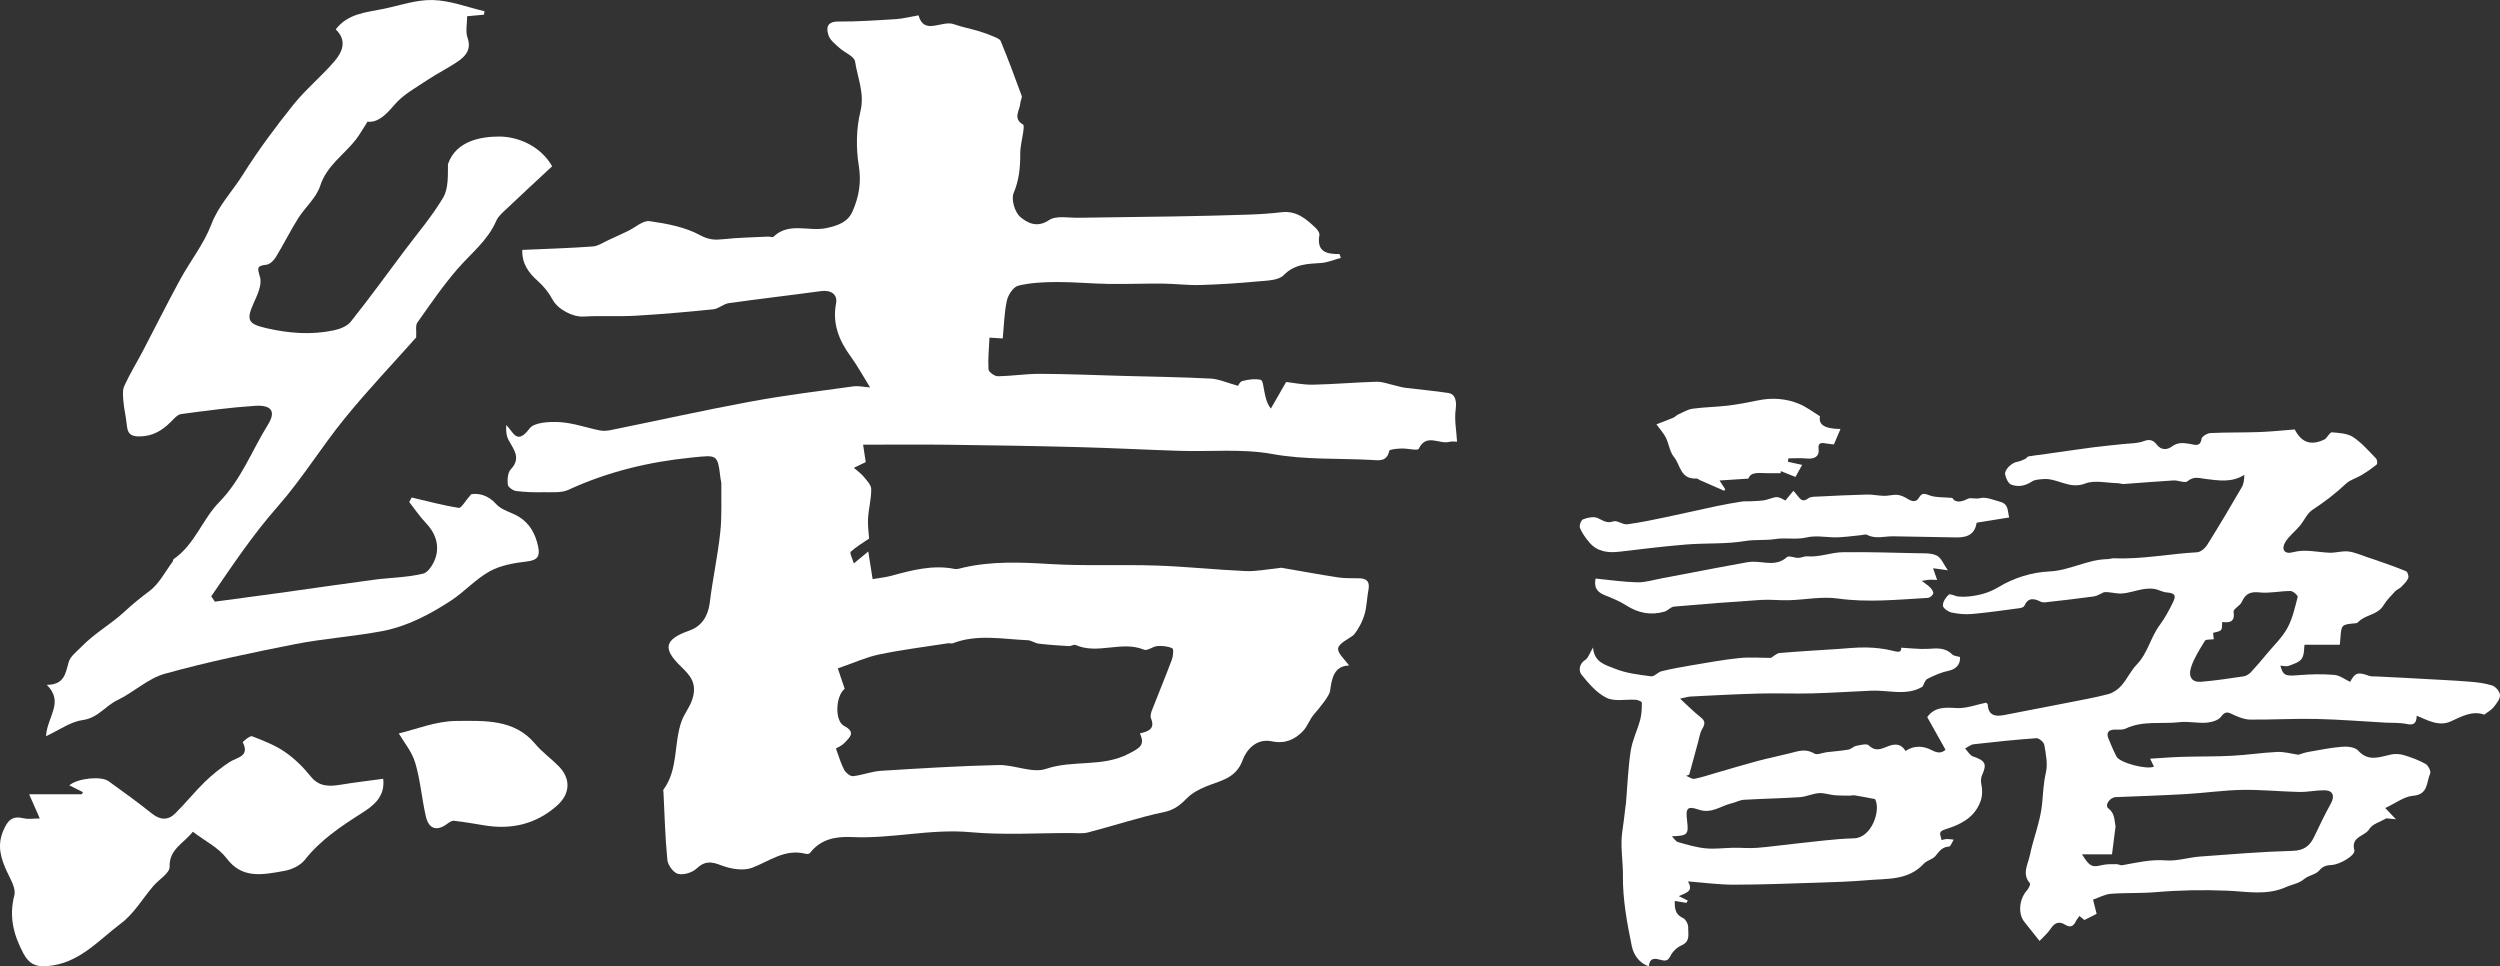
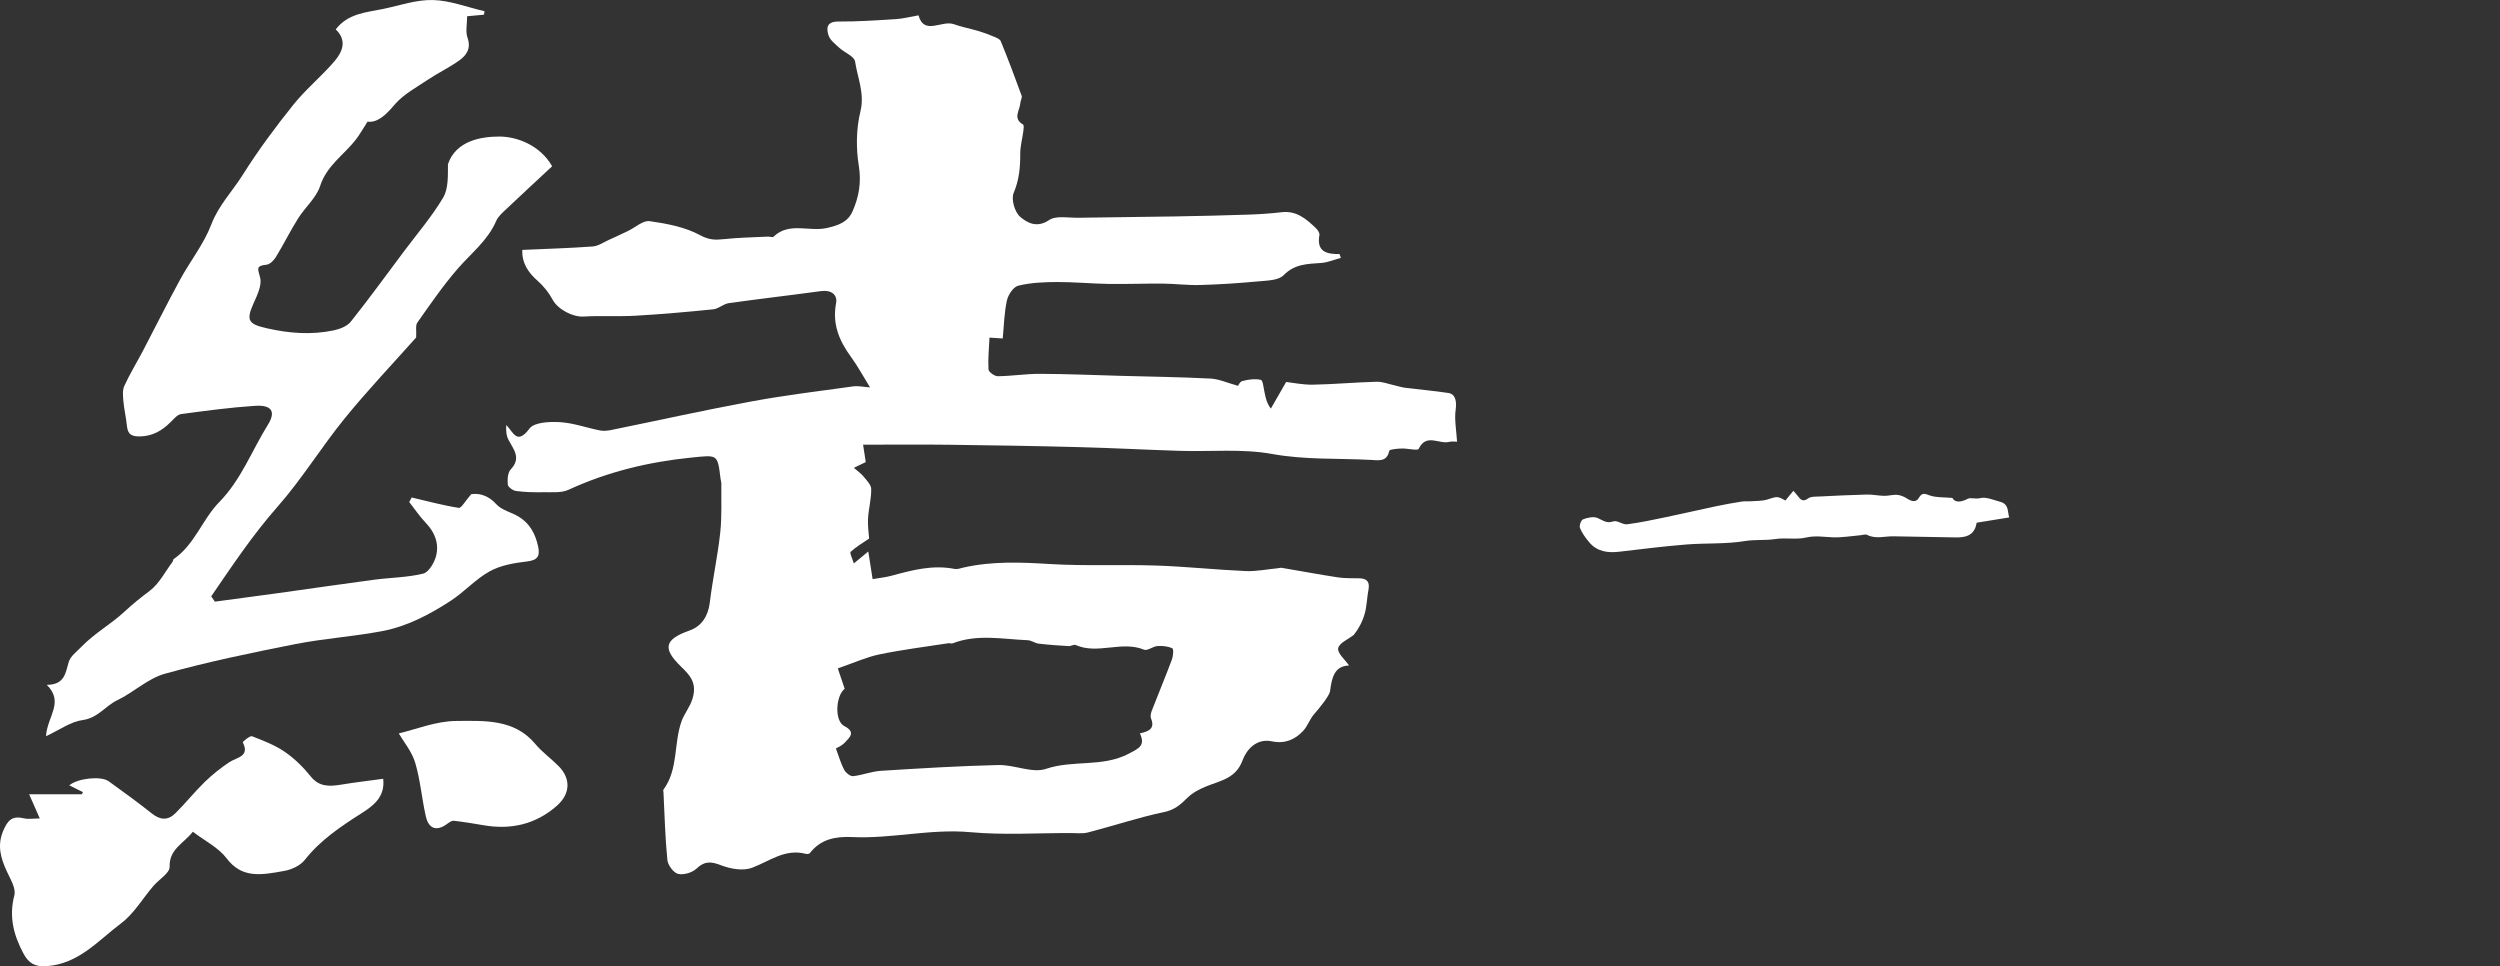
<svg xmlns="http://www.w3.org/2000/svg" width="163px" height="63px" viewBox="0 0 163 63" version="1.1">
  <rect x="0" y="0" width="163" height="63" fill="#333333" stroke="none" />
  <title>结语标题</title>
  <desc>Created with Sketch.</desc>
  <g id="Page-1" stroke="none" stroke-width="1" fill="none" fill-rule="evenodd">
    <g id="8-结语" transform="translate(-185, -571)" fill="#FFFFFF">
      <g id="结语标题" transform="translate(185, 571)">
        <g id="分组-32">
          <path d="M55.073,44.907 C54.489,45.365 54.395,47.001 55.042,47.336 C55.819,47.738 55.398,48.078 55.089,48.409 C54.875,48.638 54.551,48.767 54.5,48.799 C54.707,49.352 54.828,49.797 55.042,50.195 C55.145,50.387 55.437,50.625 55.618,50.606 C56.227,50.542 56.821,50.296 57.429,50.258 C59.984,50.097 62.541,49.939 65.099,49.88 C66.139,49.856 67.307,50.433 68.202,50.129 C69.967,49.53 71.881,50.041 73.594,49.142 C74.276,48.784 74.69,48.605 74.321,47.816 C74.922,47.689 75.312,47.493 75.049,46.848 C74.99,46.703 75.038,46.488 75.1,46.329 C75.53,45.219 75.99,44.12 76.407,43.006 C76.493,42.776 76.531,42.316 76.437,42.271 C76.153,42.135 75.789,42.099 75.464,42.123 C75.166,42.144 74.809,42.45 74.595,42.361 C73.135,41.754 71.579,42.696 70.133,42.054 C70.016,42.003 69.828,42.135 69.677,42.126 C69.025,42.087 68.372,42.043 67.724,41.966 C67.479,41.936 67.248,41.752 67.006,41.742 C65.371,41.675 63.721,41.323 62.115,41.945 C62.033,41.977 61.922,41.924 61.83,41.939 C60.328,42.172 58.817,42.36 57.331,42.668 C56.485,42.843 55.682,43.215 54.625,43.58 C54.722,43.868 54.883,44.345 55.073,44.907 M87.424,16.813 C86.997,16.929 86.575,17.114 86.142,17.145 C85.248,17.208 84.413,17.204 83.689,17.946 C83.355,18.288 82.606,18.293 82.035,18.346 C80.774,18.464 79.507,18.547 78.241,18.583 C77.431,18.606 76.618,18.498 75.805,18.491 C74.635,18.48 73.463,18.53 72.292,18.512 C71.158,18.494 70.023,18.383 68.889,18.388 C68.052,18.392 67.194,18.43 66.389,18.627 C66.071,18.704 65.73,19.224 65.649,19.595 C65.474,20.4 65.459,21.239 65.378,22.068 C65.047,22.047 64.78,22.03 64.515,22.013 C64.481,22.747 64.408,23.421 64.45,24.088 C64.461,24.254 64.844,24.532 65.054,24.53 C65.972,24.52 66.889,24.371 67.806,24.374 C69.567,24.381 71.328,24.457 73.09,24.505 C75.037,24.558 76.985,24.584 78.93,24.683 C79.473,24.711 80.003,24.959 80.726,25.157 C80.714,25.173 80.825,24.89 81.001,24.844 C81.388,24.741 81.826,24.682 82.206,24.766 C82.342,24.797 82.384,25.288 82.446,25.574 C82.518,25.904 82.563,26.239 82.858,26.643 C83.171,26.098 83.484,25.553 83.857,24.904 C84.294,24.952 84.953,25.093 85.609,25.081 C86.991,25.055 88.371,24.927 89.753,24.89 C90.14,24.88 90.531,25.039 90.92,25.124 C91.161,25.177 91.397,25.257 91.641,25.287 C92.57,25.404 93.506,25.481 94.431,25.622 C94.919,25.697 94.978,26.204 94.909,26.71 C94.818,27.366 94.956,28.053 95,28.802 C94.901,28.802 94.682,28.758 94.491,28.81 C93.846,28.987 92.989,28.225 92.499,29.268 C92.438,29.398 91.766,29.229 91.379,29.243 C91.099,29.253 90.599,29.294 90.579,29.395 C90.427,30.139 89.861,30.01 89.385,29.985 C87.236,29.873 85.095,29.99 82.935,29.598 C80.993,29.246 78.948,29.458 76.949,29.396 C74.739,29.327 72.529,29.208 70.318,29.151 C67.483,29.077 64.648,29.032 61.812,28.997 C59.987,28.975 58.162,28.993 56.274,28.993 C56.331,29.37 56.394,29.79 56.446,30.129 C56.156,30.269 55.914,30.386 55.672,30.502 C55.887,30.692 56.13,30.859 56.31,31.076 C56.514,31.324 56.801,31.615 56.804,31.89 C56.811,32.528 56.633,33.165 56.596,33.806 C56.568,34.286 56.644,34.771 56.665,35.115 C56.251,35.4 55.818,35.649 55.463,35.979 C55.383,36.053 55.574,36.409 55.67,36.734 C56.018,36.447 56.231,36.271 56.612,35.957 C56.715,36.613 56.795,37.123 56.895,37.759 C57.329,37.683 57.731,37.645 58.114,37.541 C59.468,37.173 60.816,36.81 62.245,37.095 C62.42,37.13 62.622,37.05 62.807,37.008 C64.674,36.581 66.549,36.658 68.45,36.774 C70.756,36.915 73.077,36.798 75.388,36.874 C77.331,36.938 79.268,37.148 81.211,37.234 C81.9,37.264 82.597,37.119 83.29,37.053 C83.384,37.044 83.482,37.008 83.571,37.023 C84.8,37.23 86.025,37.462 87.258,37.649 C87.719,37.719 88.196,37.688 88.665,37.706 C89.176,37.726 89.312,37.994 89.222,38.461 C89.123,38.978 89.12,39.518 88.977,40.021 C88.831,40.538 88.568,41.023 88.266,41.395 C87.904,41.682 87.309,41.929 87.248,42.267 C87.191,42.589 87.694,43.006 87.958,43.391 C86.99,43.414 86.829,44.212 86.721,45.06 C86.684,45.351 86.053,46.14 85.683,46.559 C85.396,46.883 85.26,47.338 84.966,47.653 C84.428,48.228 83.771,48.513 82.923,48.334 C81.912,48.121 81.263,48.895 81.02,49.561 C80.582,50.765 79.577,50.891 78.642,51.274 C78.203,51.454 77.748,51.688 77.421,52.014 C76.981,52.452 76.598,52.796 75.915,52.941 C74.237,53.296 72.602,53.843 70.94,54.275 C70.58,54.368 70.179,54.314 69.797,54.314 C67.622,54.311 65.433,54.456 63.276,54.259 C60.67,54.02 58.138,54.699 55.56,54.576 C54.475,54.525 53.506,54.711 52.805,55.621 C52.764,55.674 52.622,55.693 52.542,55.672 C51.181,55.311 50.178,56.151 49.028,56.581 C48.452,56.797 47.623,56.653 47.012,56.415 C46.354,56.159 45.939,56.13 45.406,56.638 C45.131,56.899 44.561,57.066 44.204,56.975 C43.903,56.898 43.545,56.402 43.512,56.064 C43.367,54.604 43.333,53.133 43.259,51.666 C43.256,51.604 43.229,51.523 43.259,51.483 C44.239,50.146 43.916,48.476 44.44,47.018 C44.623,46.511 44.977,46.117 45.148,45.565 C45.471,44.523 44.975,44.017 44.397,43.456 C43.167,42.265 43.337,41.68 44.974,41.103 C45.738,40.833 46.172,40.17 46.277,39.297 C46.462,37.771 46.793,36.26 46.959,34.732 C47.074,33.684 47.018,32.617 47.032,31.558 C47.033,31.435 46.993,31.312 46.977,31.187 C46.781,29.596 46.788,29.662 45.089,29.833 C42.29,30.114 39.613,30.76 37.059,31.937 C36.589,32.153 35.97,32.082 35.419,32.093 C34.828,32.104 34.231,32.089 33.647,32.013 C33.442,31.986 33.124,31.756 33.108,31.595 C33.076,31.267 33.099,30.818 33.302,30.603 C34,29.865 33.489,29.309 33.155,28.68 C33.007,28.402 32.984,28.061 33.008,27.707 C33.494,28.216 33.708,29.024 34.527,27.937 C34.832,27.531 35.834,27.483 36.503,27.523 C37.382,27.576 38.242,27.892 39.116,28.065 C39.35,28.111 39.613,28.085 39.851,28.036 C42.893,27.417 45.924,26.741 48.976,26.177 C51.179,25.77 53.41,25.499 55.631,25.192 C55.966,25.146 56.32,25.231 56.728,25.26 C56.287,24.548 55.921,23.867 55.468,23.246 C54.703,22.197 54.26,21.114 54.511,19.774 C54.618,19.204 54.192,18.889 53.524,18.981 C51.522,19.255 49.514,19.483 47.513,19.766 C47.167,19.815 46.855,20.131 46.511,20.166 C44.828,20.338 43.141,20.486 41.452,20.584 C40.323,20.648 39.186,20.572 38.057,20.639 C37.331,20.682 36.368,20.168 36.023,19.526 C35.784,19.081 35.447,18.658 35.065,18.321 C34.439,17.769 34.023,17.161 34.054,16.294 C35.606,16.224 37.128,16.181 38.645,16.07 C39.004,16.044 39.35,15.797 39.697,15.641 C40.115,15.454 40.529,15.259 40.942,15.062 C41.417,14.835 41.925,14.359 42.355,14.42 C43.482,14.579 44.669,14.803 45.645,15.333 C46.224,15.646 46.627,15.654 47.19,15.593 C48.144,15.49 49.109,15.475 50.07,15.427 C50.193,15.421 50.373,15.493 50.433,15.435 C51.441,14.457 52.745,15.121 53.891,14.87 C54.69,14.694 55.28,14.468 55.584,13.783 C56,12.844 56.171,11.893 55.994,10.806 C55.806,9.653 55.825,8.395 56.1,7.264 C56.387,6.082 55.91,5.078 55.751,4.009 C55.701,3.672 55.065,3.431 54.724,3.118 C54.46,2.875 54.127,2.625 54.023,2.314 C53.868,1.85 53.881,1.4 54.662,1.404 C55.916,1.412 57.172,1.325 58.425,1.246 C58.886,1.216 59.341,1.095 59.887,1 C60.248,2.331 61.405,1.295 62.192,1.578 C62.706,1.763 63.25,1.863 63.776,2.018 C64.102,2.114 64.423,2.23 64.736,2.363 C64.923,2.442 65.188,2.532 65.249,2.683 C65.73,3.858 66.177,5.048 66.611,6.241 C66.659,6.372 66.535,6.554 66.526,6.714 C66.502,7.187 66.005,7.717 66.703,8.119 C66.772,8.159 66.741,8.4 66.723,8.544 C66.659,9.035 66.519,9.523 66.52,10.013 C66.523,10.898 66.453,11.727 66.091,12.58 C65.916,12.992 66.159,13.831 66.516,14.137 C66.961,14.519 67.6,14.891 68.403,14.348 C68.859,14.04 69.663,14.21 70.311,14.198 C72.412,14.162 74.513,14.147 76.614,14.111 C78.199,14.084 79.784,14.048 81.369,13.994 C82.103,13.97 82.837,13.922 83.566,13.837 C84.54,13.724 85.172,14.281 85.791,14.871 C85.911,14.986 86.05,15.188 86.026,15.323 C85.831,16.396 86.476,16.58 87.334,16.563 C87.364,16.647 87.394,16.73 87.424,16.813" id="Fill-149" />
          <path d="M31.556,0.957 C31.192,0.991 30.827,1.025 30.457,1.059 C30.457,1.569 30.34,2.061 30.483,2.465 C30.725,3.153 30.423,3.596 29.954,3.933 C29.298,4.405 28.554,4.756 27.881,5.207 C27.131,5.71 26.289,6.16 25.722,6.829 C25.147,7.509 24.617,8.011 23.963,7.933 C23.654,8.412 23.46,8.763 23.217,9.079 C22.442,10.091 21.306,10.784 20.875,12.12 C20.625,12.899 19.891,13.515 19.435,14.242 C18.921,15.061 18.492,15.933 17.988,16.758 C17.855,16.977 17.595,17.238 17.371,17.26 C16.668,17.33 16.81,17.527 16.959,18.093 C17.092,18.592 16.765,19.257 16.523,19.798 C16.029,20.9 16.204,21.134 17.409,21.406 C18.861,21.735 20.297,21.846 21.748,21.542 C22.15,21.458 22.631,21.275 22.869,20.976 C24.063,19.477 25.191,17.925 26.339,16.389 C27.204,15.233 28.155,14.126 28.889,12.893 C29.247,12.291 29.198,11.45 29.207,10.701 C29.737,9.155 31.403,8.907 32.545,8.903 C33.676,8.899 35.204,9.448 36,10.841 C34.988,11.783 33.967,12.725 32.959,13.68 C32.731,13.895 32.473,14.124 32.355,14.399 C31.805,15.68 30.718,16.511 29.839,17.524 C28.883,18.626 28.053,19.839 27.21,21.033 C27.076,21.223 27.161,21.564 27.134,22.002 C25.649,23.673 23.994,25.414 22.482,27.27 C20.958,29.14 19.693,31.225 18.101,33.031 C16.472,34.879 15.142,36.883 13.772,38.88 C13.851,38.996 13.931,39.112 14.01,39.228 C15.371,39.045 16.733,38.866 18.093,38.678 C20.193,38.386 22.29,38.077 24.391,37.798 C25.458,37.656 26.554,37.654 27.589,37.401 C27.952,37.312 28.316,36.696 28.43,36.257 C28.636,35.461 28.368,34.724 27.771,34.102 C27.369,33.683 27.042,33.191 26.682,32.732 C26.735,32.633 26.788,32.535 26.842,32.436 C27.862,32.674 28.876,32.952 29.909,33.112 C30.083,33.139 30.337,32.66 30.722,32.223 C31.154,32.152 31.788,32.235 32.363,32.878 C32.713,33.269 33.349,33.398 33.827,33.691 C34.542,34.129 34.907,34.807 35.081,35.61 C35.215,36.225 35.091,36.523 34.366,36.607 C33.536,36.704 32.647,36.853 31.933,37.247 C31.008,37.757 30.273,38.596 29.379,39.177 C28.007,40.068 26.542,40.842 24.919,41.149 C23.042,41.503 21.12,41.628 19.247,41.997 C16.396,42.56 13.542,43.151 10.746,43.929 C9.641,44.237 8.718,45.141 7.652,45.651 C6.866,46.027 6.381,46.817 5.386,46.948 C4.613,47.05 3.897,47.585 3,48 C3.076,46.712 4.202,45.792 3.051,44.652 C4.218,44.644 4.269,43.888 4.48,43.165 C4.591,42.784 5.009,42.481 5.313,42.166 C6.162,41.285 7.264,40.678 8.123,39.874 C8.652,39.379 9.18,38.96 9.758,38.525 C10.382,38.056 10.767,37.274 11.253,36.626 C11.289,36.577 11.28,36.482 11.323,36.453 C12.697,35.51 13.189,33.866 14.291,32.741 C15.734,31.268 16.419,29.376 17.469,27.691 C18.01,26.824 17.702,26.39 16.63,26.46 C15.017,26.565 13.41,26.782 11.807,26.998 C11.567,27.031 11.343,27.303 11.146,27.499 C10.571,28.07 9.96,28.453 9.074,28.455 C8.431,28.456 8.318,28.192 8.266,27.691 C8.214,27.183 8.092,26.682 8.047,26.174 C8.018,25.837 7.974,25.449 8.106,25.16 C8.464,24.375 8.921,23.635 9.323,22.868 C10.133,21.323 10.91,19.759 11.745,18.227 C12.403,17.018 13.294,15.907 13.775,14.639 C14.25,13.389 15.152,12.476 15.829,11.397 C16.824,9.812 17.95,8.298 19.122,6.834 C19.93,5.824 20.954,4.987 21.799,4.004 C22.331,3.386 22.647,2.637 21.89,1.917 C22.685,0.873 23.873,0.812 24.983,0.583 C26.062,0.359 27.152,-0.027 28.227,0.002 C29.354,0.032 30.47,0.472 31.59,0.732 C31.579,0.807 31.567,0.882 31.556,0.957" id="Fill-151" />
          <path d="M2.595,53.365 C2.326,52.755 2.117,52.279 1.899,51.784 L5.334,51.784 C5.359,51.739 5.384,51.693 5.409,51.648 C5.116,51.502 4.823,51.355 4.518,51.203 C5.068,50.739 6.594,50.579 7.085,50.937 C8.032,51.625 8.986,52.306 9.897,53.037 C10.444,53.477 10.954,53.5 11.425,53.035 C12.091,52.378 12.673,51.643 13.343,50.99 C13.835,50.512 14.38,50.072 14.957,49.692 C15.451,49.367 16.301,49.335 15.83,48.4 C15.811,48.363 16.299,47.953 16.433,48.004 C17.171,48.287 17.929,48.583 18.571,49.022 C19.205,49.458 19.775,50.021 20.253,50.617 C20.807,51.307 21.466,51.285 22.224,51.161 C23.12,51.014 24.023,50.908 24.983,50.777 C25.13,51.966 24.309,52.554 23.605,53.003 C22.221,53.885 20.89,54.769 19.872,56.066 C19.594,56.42 19.046,56.687 18.578,56.775 C16.986,57.072 15.764,57.274 14.77,55.957 C14.244,55.262 13.352,54.823 12.573,54.229 C11.969,55.001 11.021,55.363 11.059,56.518 C11.072,56.923 10.362,57.341 9.998,57.767 C9.296,58.588 8.732,59.576 7.882,60.211 C6.402,61.319 5.142,62.847 3.04,62.993 C2.308,63.043 1.883,62.833 1.526,62.164 C0.876,60.942 0.577,59.753 0.936,58.373 C1.053,57.921 0.679,57.321 0.45,56.823 C0.049,55.95 -0.203,55.132 0.217,54.152 C0.506,53.478 0.794,53.171 1.557,53.354 C1.85,53.424 2.176,53.365 2.595,53.365" id="Fill-155" />
          <path d="M26,47.819 C27.074,47.57 28.419,47.012 29.766,47.006 C31.565,46.998 33.532,46.862 34.897,48.503 C35.342,49.038 35.934,49.456 36.427,49.957 C37.241,50.785 37.174,51.77 36.315,52.529 C34.935,53.747 33.327,54.116 31.519,53.804 C30.88,53.694 30.239,53.587 29.596,53.515 C29.458,53.499 29.283,53.62 29.156,53.715 C28.49,54.213 27.955,54.062 27.765,53.23 C27.499,52.069 27.41,50.863 27.07,49.726 C26.854,49.002 26.319,48.368 26,47.819" id="Fill-161" />
        </g>
        <g id="分组-31" transform="translate(103, 26)">
-           <path d="M41.338,15.677 C41.094,15.712 40.822,15.678 40.764,15.773 C40.431,16.319 40.071,16.872 39.869,17.471 C39.649,18.126 39.916,18.498 40.498,18.452 C41.434,18.377 42.365,18.236 43.294,18.096 C43.462,18.071 43.644,17.951 43.764,17.823 C44.122,17.441 44.458,17.038 44.793,16.635 C45.252,16.084 45.793,15.574 46.132,14.957 C46.473,14.336 46.63,13.61 46.81,12.916 C46.833,12.827 46.509,12.534 46.345,12.534 C45.666,12.532 44.977,12.697 44.312,12.625 C43.706,12.559 43.398,12.724 43.162,13.251 C43.052,13.498 42.603,13.705 42.63,13.881 C42.732,14.544 42.388,14.616 41.892,14.554 C41.866,14.757 41.902,14.977 41.808,15.077 C41.698,15.193 41.476,15.204 41.293,15.264 C41.308,15.396 41.324,15.543 41.338,15.677 L41.338,15.677 Z M6.007,28.524 C6.139,28.655 6.249,28.859 6.406,28.904 C6.997,29.074 7.596,29.252 8.204,29.312 C8.803,29.372 9.416,29.283 10.023,29.274 C10.533,29.267 11.047,29.317 11.554,29.279 C12.331,29.222 13.102,29.104 13.877,29.026 C15.212,28.891 16.545,28.695 17.883,28.659 C19.028,28.628 19.652,26.836 19.254,26.1 C18.759,26.008 18.344,25.925 17.926,25.857 C17.821,25.84 17.709,25.878 17.601,25.876 C17.267,25.871 16.933,25.876 16.601,25.846 C16.262,25.815 15.922,25.687 15.591,25.712 C15.175,25.744 14.771,25.946 14.354,25.974 C13.139,26.055 11.919,26.074 10.703,26.146 C10.433,26.162 10.173,26.312 9.903,26.375 C9.195,26.541 8.595,27.077 7.75,26.786 C7.008,26.532 6.898,26.698 6.996,27.497 C7.108,28.415 7.033,28.494 6.007,28.524 L6.007,28.524 Z M32.747,29.702 C33.288,30.599 33.477,30.53 34.093,30.396 C34.384,30.332 34.693,30.345 34.995,30.343 C35.122,30.342 35.257,30.433 35.376,30.412 C36.315,30.241 37.231,30.022 38.216,30.098 C38.946,30.155 39.694,29.903 40.439,29.847 C42.451,29.698 44.465,29.53 46.481,29.475 C47.231,29.455 47.602,29.148 47.887,28.551 C48.235,27.823 48.582,27.092 48.974,26.387 C49.245,25.899 49.11,25.529 48.552,25.526 C48.007,25.523 47.46,25.646 46.915,25.635 C45.671,25.61 44.427,25.479 43.184,25.501 C41.976,25.522 40.771,25.701 39.562,25.771 C38.027,25.86 36.488,25.912 34.951,25.972 C34.56,25.987 34.198,26.507 34.472,26.713 C34.907,27.039 34.851,27.521 34.934,27.882 C34.858,28.48 34.782,29.078 34.703,29.702 L32.747,29.702 Z M6.543,19.553 C7.046,20.014 7.443,20.422 7.888,20.77 C8.219,21.03 8.156,21.234 7.976,21.544 C7.831,21.796 7.792,22.109 7.712,22.397 C7.518,23.101 7.328,23.806 7.136,24.511 C7.07,24.535 7.003,24.558 6.937,24.582 C7.118,24.653 7.316,24.81 7.477,24.779 C7.975,24.682 8.459,24.514 8.948,24.374 C9.824,24.122 10.697,23.857 11.577,23.621 C12.284,23.433 13.002,23.29 13.71,23.109 C14.241,22.974 14.741,22.789 15.293,23.132 C15.471,23.243 15.821,23.078 16.093,23.045 C16.567,22.989 17.046,22.955 17.516,22.874 C17.697,22.843 17.851,22.664 18.032,22.628 C18.303,22.575 18.71,22.466 18.844,22.598 C19.308,23.049 19.687,22.81 20.149,22.639 C20.689,22.438 21.006,22.577 21.243,22.967 C21.79,22.581 22.414,22.63 22.931,22.902 C23.322,23.107 23.57,23.122 23.849,22.887 C23.448,22.17 23.05,21.46 22.655,20.754 C23.157,20.068 23.826,20.126 24.576,20.165 C25.216,20.199 25.871,19.939 26.497,19.813 C26.552,19.871 26.599,19.897 26.6,19.926 C26.64,20.668 27.101,20.734 27.697,20.617 C29.063,20.347 30.431,20.089 31.797,19.82 C32.688,19.644 33.584,19.487 34.46,19.257 C34.775,19.174 35.097,18.951 35.314,18.703 C35.688,18.276 35.927,17.729 36.32,17.324 C37.036,16.587 37.212,15.564 37.807,14.765 C38.151,14.303 38.427,13.783 38.682,13.264 C38.911,12.797 38.783,12.669 38.263,12.626 C37.988,12.604 37.726,12.436 37.449,12.396 C37.199,12.359 36.933,12.381 36.682,12.424 C36.224,12.503 35.774,12.676 35.316,12.697 C34.926,12.714 34.528,12.572 34.174,12.613 C33.955,12.708 33.744,12.856 33.516,12.888 C32.465,13.035 31.41,13.151 30.355,13.27 C30.253,13.282 30.133,13.271 30.044,13.226 C29.606,13.006 29.229,12.949 28.988,13.499 C28.955,13.576 28.809,13.635 28.708,13.648 C27.671,13.786 26.634,13.937 25.592,14.031 C25.147,14.071 24.68,14.03 24.242,13.937 C24.019,13.889 23.683,13.649 23.677,13.486 C23.669,13.244 23.862,12.941 24.062,12.77 C24.158,12.688 24.462,12.869 24.677,12.892 C24.908,12.916 25.146,12.914 25.378,12.889 C26.051,12.816 26.673,12.657 27.282,12.29 C28.293,11.682 29.446,11.313 30.62,11.259 C31.942,11.198 33.092,10.477 34.404,10.456 C34.552,10.453 34.701,10.393 34.848,10.399 C36.663,10.477 38.445,10.105 40.248,10.009 C40.478,9.996 40.768,9.752 40.903,9.537 C41.682,8.293 42.431,7.03 43.168,5.761 C43.296,5.542 43.322,5.264 43.33,4.959 C42.507,5.483 41.653,5.327 40.833,5.231 C40.397,5.179 40.04,5.028 39.624,5.379 C39.458,5.519 39.02,5.306 38.709,5.324 C37.633,5.386 36.56,5.483 35.485,5.557 C35.337,5.567 35.185,5.502 35.035,5.5 C34.336,5.489 33.558,5.289 32.954,5.526 C31.923,5.929 31.136,5.156 30.216,5.236 C29.965,5.258 29.674,5.266 29.479,5.396 C29.044,5.686 28.578,5.771 28.126,5.594 C27.935,5.519 27.79,5.186 27.737,4.946 C27.667,4.632 28.168,4.165 28.511,4.113 C28.694,4.085 28.871,3.999 29.042,3.922 C29.124,3.885 29.182,3.77 29.262,3.756 C29.638,3.691 30.018,3.651 30.396,3.598 C31.416,3.455 32.434,3.302 33.455,3.168 C34.085,3.085 34.719,3.033 35.351,2.96 C35.835,2.905 36.351,2.925 36.792,2.755 C37.206,2.596 37.434,2.748 37.629,3.001 C37.928,3.388 38.34,3.313 38.592,3.122 C38.989,2.821 39.352,2.875 39.774,2.94 C40.069,2.985 40.455,3.186 40.543,2.603 C40.566,2.449 40.922,2.244 41.133,2.234 C42.191,2.184 43.252,2.208 44.311,2.17 C45.083,2.143 45.853,2.058 46.618,2 C47.048,2.856 47.68,3.071 48.534,2.662 C48.567,2.646 48.603,2.628 48.629,2.602 C48.77,2.458 48.921,2.176 49.045,2.187 C49.515,2.23 50.052,2.254 50.422,2.497 C50.986,2.867 51.44,3.405 51.919,3.893 C51.995,3.971 52.021,4.234 51.963,4.283 C51.655,4.537 51.321,4.765 50.978,4.973 C50.647,5.174 50.235,5.277 49.962,5.533 C49.285,6.169 48.56,6.724 47.781,7.235 C47.424,7.47 47.232,7.945 46.942,8.291 C46.633,8.659 46.223,8.961 45.989,9.367 C45.724,9.829 45.962,10.151 46.481,10.009 C47.299,9.785 48.075,10.006 48.87,10.037 C49.281,10.054 49.703,9.912 50.108,9.955 C50.504,9.996 50.884,10.179 51.271,10.303 C51.497,10.375 51.723,10.45 51.946,10.53 C52.595,10.762 53.248,10.981 53.882,11.247 C53.98,11.289 54.067,11.586 54.015,11.701 C53.918,11.918 53.726,12.098 53.553,12.273 C53.443,12.384 53.273,12.438 53.168,12.552 C52.899,12.846 52.603,13.131 52.403,13.469 C52.018,14.117 51.191,14.068 50.731,14.581 C50.685,14.634 50.572,14.638 50.488,14.646 C49.693,14.714 49.654,14.752 49.599,15.547 C49.588,15.712 49.57,15.876 49.555,16.036 L47.254,16.036 C47.216,16.268 47.253,16.677 47.074,16.944 C46.914,17.185 46.527,17.296 46.221,17.414 C46.072,17.47 45.878,17.409 45.68,17.401 C45.859,18.057 46.022,18.093 46.881,18.02 C47.647,17.956 48.427,17.94 49.192,18.002 C49.547,18.03 49.882,18.296 50.231,18.457 C50.544,17.858 50.734,17.797 51.462,18.063 C51.607,18.116 51.779,18.097 51.939,18.105 C52.586,18.138 53.233,18.168 53.88,18.201 C54.226,18.218 54.571,18.239 54.917,18.259 C55.938,18.318 56.961,18.36 57.98,18.442 C58.494,18.483 59.02,18.54 59.505,18.699 C59.727,18.773 59.998,19.107 60,19.326 C60.003,19.587 59.77,19.873 59.586,20.107 C59.441,20.29 59.214,20.409 58.972,20.596 C58.201,20.312 57.502,20.711 56.77,21.044 C56.226,21.292 55.667,21.131 55.137,20.907 C54.969,20.836 54.802,20.764 54.568,20.664 C54.561,21.171 54.366,21.301 53.917,21.205 C53.474,21.11 53.004,21.141 52.546,21.116 C51.035,21.032 49.524,20.908 48.012,20.875 C46.582,20.844 45.15,20.93 43.72,20.918 C43.367,20.915 42.998,20.775 42.67,20.626 C42.34,20.475 42.123,20.293 41.813,20.728 C41.643,20.967 41.196,21.092 40.861,21.119 C40.284,21.164 39.688,21.019 39.115,21.085 C37.942,21.221 36.722,20.966 35.593,21.503 C35.402,21.595 35.146,21.567 34.919,21.569 C34.471,21.573 34.313,21.76 34.472,22.155 C34.633,22.554 34.8,22.952 34.999,23.333 C35.209,23.734 36.968,24.2 37.438,23.985 C37.367,23.836 37.295,23.688 37.189,23.467 C37.897,23.425 38.568,23.368 39.241,23.347 C40.335,23.314 41.431,23.333 42.524,23.277 C43.511,23.226 44.493,23.072 45.48,23.026 C45.917,23.005 46.361,23.138 46.855,23.209 C47.02,23.161 47.26,23.068 47.508,23.025 C48.248,22.895 48.988,22.744 49.735,22.686 C50.073,22.66 50.556,22.719 50.75,22.936 C51.43,23.695 52.156,23.347 52.908,23.192 C53.173,23.137 53.482,23.157 53.741,23.236 C54.226,23.385 54.714,23.562 55.152,23.811 C55.325,23.909 55.512,24.297 55.446,24.441 C55.193,24.989 55.341,25.804 54.326,25.885 C53.75,25.931 53.204,26.365 52.517,26.684 C52.731,26.909 52.914,27.1 53.216,27.416 C52.908,27.386 52.702,27.366 52.588,27.355 C52.185,27.594 51.671,27.728 51.485,28.048 C51.201,28.537 50.256,28.528 50.505,29.432 C50.594,29.754 49.588,30.357 49.043,30.395 C48.721,30.418 48.464,30.448 48.215,30.755 C47.997,31.025 47.516,31.069 47.236,31.31 C46.88,31.616 46.447,31.658 46.062,31.832 C44.799,32.405 43.484,32.124 42.228,32.073 C40.651,32.009 39.096,32.035 37.529,32.17 C36.566,32.253 35.591,32.2 34.627,32.276 C34.236,32.307 33.86,32.521 33.466,32.655 L33.7,33.581 C33.421,33.723 33.173,33.848 32.903,33.986 C32.82,33.919 32.71,33.829 32.579,33.723 C32.487,33.858 32.398,33.958 32.343,34.073 C32.191,34.393 31.984,34.499 31.66,34.297 C31.254,34.045 30.967,34.152 30.705,34.55 C30.505,34.854 30.213,35.098 29.979,35.35 C29.625,34.904 29.312,34.503 28.991,34.109 C28.558,33.579 28.647,32.616 29.162,32.047 C29.272,31.927 29.402,31.646 29.351,31.588 C28.815,30.981 29.221,30.364 29.341,29.785 C29.576,28.644 30.042,27.535 30.148,26.389 C30.21,25.707 30.236,25.045 30.394,24.364 C30.524,23.8 30.389,23.16 30.289,22.568 C30.259,22.391 29.944,22.118 29.777,22.13 C28.41,22.226 27.047,22.37 25.686,22.525 C25.491,22.547 25.311,22.705 25.124,22.8 C25.294,22.979 25.432,23.25 25.64,23.32 C26.443,23.593 26.562,23.808 26.232,24.537 C26.162,24.693 26.141,24.9 26.173,25.069 C26.285,25.648 26.269,26.107 25.914,26.696 C25.619,27.185 25.228,27.457 24.837,27.671 C24.542,27.833 24.163,27.968 23.831,28.072 C23.285,28.241 23.568,28.476 23.582,28.771 C23.734,28.742 23.842,28.705 23.95,28.704 C24.093,28.703 24.237,28.73 24.381,28.744 C24.28,28.902 24.186,29.189 24.076,29.196 C23.627,29.222 23.436,29.505 23.192,29.811 C23.015,30.034 22.635,30.092 22.438,30.307 C21.425,31.416 20.049,31.277 18.755,31.388 C17.681,31.481 16.6,31.515 15.521,31.549 C13.69,31.608 11.858,31.679 10.026,31.681 C9.064,31.682 8.103,31.548 7.055,31.468 C7.423,32.111 6.986,32.187 6.459,32.429 C6.655,32.525 6.85,32.621 7.046,32.717 C7.015,32.767 6.984,32.816 6.953,32.866 C6.711,32.827 6.47,32.789 6.195,32.745 C6.186,33.235 6.222,33.623 6.731,33.856 C6.909,33.937 7.078,34.26 7.071,34.466 C7.056,34.882 7.232,35.384 6.63,35.64 C6.343,35.763 6.057,36.039 5.919,36.317 C5.759,36.64 5.613,36.671 5.303,36.589 C4.96,36.499 4.555,36.388 4.509,37 C3.835,36.793 3.497,36.184 3.397,35.704 C3.085,34.19 2.797,32.637 2.815,31.102 C2.827,30.123 2.626,29.146 2.781,28.167 C2.865,27.639 2.917,27.106 2.983,26.575 C2.99,26.519 3.006,26.463 3.01,26.407 C3.108,25.258 3.148,24.101 3.321,22.964 C3.426,22.27 3.759,21.612 3.942,20.926 C4.037,20.568 4.049,20.183 4.048,19.811 C4.048,19.746 3.796,19.635 3.656,19.625 C3.014,19.584 2.279,19.757 1.752,19.501 C1.105,19.186 0.581,18.56 0.111,17.984 C-0.051,17.785 -0.084,17.311 0.344,17.038 C0.562,16.898 0.653,16.565 0.867,16.213 C0.937,17.22 1.732,17.366 2.296,17.598 C3.026,17.899 3.854,17.989 4.65,18.095 C4.86,18.123 5.095,17.822 5.341,17.763 C5.986,17.606 6.642,17.486 7.297,17.377 C8.327,17.205 9.356,17.014 10.393,16.907 C11.091,16.836 11.802,16.894 12.468,16.894 C12.658,16.782 12.835,16.594 13.028,16.577 C14.273,16.47 15.521,16.399 16.768,16.318 C17.411,16.277 18.057,16.201 18.7,16.215 C19.272,16.228 19.856,16.291 20.409,16.431 C20.773,16.523 20.969,16.556 20.958,16.23 C21.563,16.26 22.145,16.337 22.72,16.304 C23.287,16.27 23.819,16.207 24.273,16.659 C24.39,16.775 24.619,16.782 24.796,16.839 C24.824,17.346 24.505,17.641 24.051,17.734 C23.573,17.832 23.108,18.037 22.67,18.259 C22.511,18.34 22.446,18.604 22.345,18.773 C21.298,19.396 20.141,18.984 19.013,19.032 C17.735,19.086 16.457,19.175 15.177,19.208 C14.017,19.238 12.855,19.188 11.694,19.219 C10.212,19.258 8.731,19.339 7.25,19.412 C7.044,19.422 6.841,19.492 6.543,19.553 L6.543,19.553 Z" id="Fill-147" />
          <path d="M13.406,6.635 C13.567,6.439 13.725,6.248 13.929,6 C14.046,6.137 14.138,6.235 14.217,6.341 C14.4,6.585 14.558,6.75 14.903,6.49 C15.066,6.367 15.363,6.385 15.601,6.373 C16.641,6.321 17.681,6.27 18.723,6.245 C19.097,6.236 19.472,6.323 19.848,6.329 C20.136,6.334 20.431,6.238 20.714,6.266 C20.941,6.288 21.177,6.399 21.371,6.523 C21.656,6.706 21.942,6.757 22.11,6.461 C22.321,6.091 22.495,6.187 22.835,6.307 C23.232,6.448 23.699,6.411 24.293,6.465 C24.453,6.763 24.806,6.775 25.296,6.523 C25.498,6.419 25.796,6.558 26.103,6.479 C26.488,6.38 26.974,6.6 27.407,6.715 C27.993,6.869 27.882,7.357 28,7.737 C27.247,7.859 26.571,7.968 25.88,8.079 C25.764,8.76 25.376,9.054 24.55,9.04 C23.184,9.018 21.818,8.993 20.452,8.967 C19.877,8.956 19.292,9.164 18.728,8.87 C18.631,8.819 18.468,8.881 18.336,8.893 C17.736,8.945 17.135,9.051 16.537,9.034 C15.941,9.017 15.376,8.902 14.753,9.048 C14.115,9.197 13.403,9.043 12.745,9.146 C12.09,9.249 11.44,9.165 10.773,9.276 C9.523,9.484 8.223,9.398 6.95,9.501 C5.492,9.618 4.039,9.8 2.586,9.971 C1.824,10.061 1.133,9.966 0.627,9.367 C0.385,9.081 0.154,8.766 0.016,8.428 C-0.046,8.276 0.08,7.915 0.215,7.861 C0.499,7.748 0.895,7.665 1.154,7.771 C1.501,7.912 1.738,8.156 2.197,7.992 C2.433,7.907 2.802,8.22 3.086,8.184 C3.936,8.075 4.776,7.894 5.615,7.719 C6.708,7.492 7.795,7.237 8.888,7.007 C9.438,6.891 9.993,6.792 10.549,6.704 C10.766,6.67 10.994,6.697 11.216,6.68 C11.555,6.654 11.912,6.668 12.228,6.568 C12.883,6.363 12.874,6.337 13.406,6.635" id="Fill-153" />
-           <path d="M1.032,11.722 C1.952,11.811 2.852,11.947 3.754,11.967 C4.274,11.979 4.8,11.81 5.321,11.712 C6.515,11.488 7.708,11.256 8.902,11.03 C9.534,10.91 10.166,10.793 10.799,10.679 C10.953,10.651 11.111,10.629 11.267,10.625 C12.022,10.607 12.814,10.954 13.509,10.322 C13.633,10.209 13.998,10.378 14.252,10.374 C14.448,10.372 14.647,10.256 14.838,10.273 C15.636,10.342 16.387,10.012 17.164,10.004 C18.77,9.986 20.378,10.033 21.985,10.07 C22.421,10.08 22.906,10.045 23.274,10.222 C23.57,10.364 23.723,10.795 24,11.184 C23.643,11.134 23.404,11.1 23.037,11.048 C23.141,11.352 23.211,11.554 23.3,11.814 C23.131,11.807 22.986,11.79 22.842,11.796 C22.713,11.801 22.585,11.83 22.297,11.872 C22.563,12.078 22.739,12.183 22.872,12.328 C22.966,12.429 23.077,12.608 23.043,12.707 C23.002,12.827 22.822,12.974 22.694,12.982 C20.739,13.093 18.795,13.299 16.823,13.023 C15.787,12.877 14.701,13.103 13.637,13.135 C13.031,13.153 12.42,13.076 11.816,13.115 C9.926,13.237 8.036,13.384 6.149,13.55 C5.93,13.57 5.741,13.817 5.515,13.882 C4.62,14.139 3.799,13.967 3.015,13.463 C2.592,13.192 2.112,12.999 1.641,12.81 C1.169,12.62 0.904,12.344 1.032,11.722" id="Fill-157" />
-           <path d="M16.57,2.976 C16.345,2.948 16.166,2.937 15.992,2.903 C15.619,2.831 15.538,2.978 15.575,3.285 C15.631,3.745 15.323,3.948 14.79,3.894 C14.399,3.854 13.999,3.886 13.603,3.886 L13.572,4.108 C13.868,4.173 14.164,4.237 14.499,4.31 C14.39,4.507 14.26,4.744 14.065,5.096 C13.797,4.99 13.45,4.853 13.103,4.715 C13.102,4.761 13.1,4.807 13.099,4.853 C12.813,4.853 12.528,4.855 12.242,4.853 C11.72,4.849 11.149,4.735 10.999,5.205 C10.334,5.248 9.771,5.285 9.113,5.328 C9.28,5.585 9.383,5.743 9.486,5.9 C9.463,5.933 9.44,5.967 9.418,6 C8.888,5.768 8.358,5.537 7.829,5.304 C7.758,5.273 7.691,5.198 7.625,5.201 C6.538,5.258 6.572,4.318 6.153,3.812 C5.863,3.46 5.819,2.951 5.613,2.533 C5.476,2.254 5.249,2.011 5,1.666 C5.35,1.53 5.727,1.392 6.095,1.237 C6.216,1.186 6.304,1.074 6.423,1.021 C6.732,0.883 7.038,0.692 7.366,0.647 C8.123,0.543 8.896,0.537 9.656,0.446 C10.307,0.368 10.953,0.246 11.593,0.111 C12.534,-0.087 13.453,-0.025 14.316,0.338 C14.786,0.535 15.192,0.853 15.661,1.138 C15.564,1.676 15.923,1.956 17,1.97 C16.846,2.329 16.711,2.647 16.57,2.976" id="Fill-159" />
        </g>
      </g>
    </g>
  </g>
</svg>